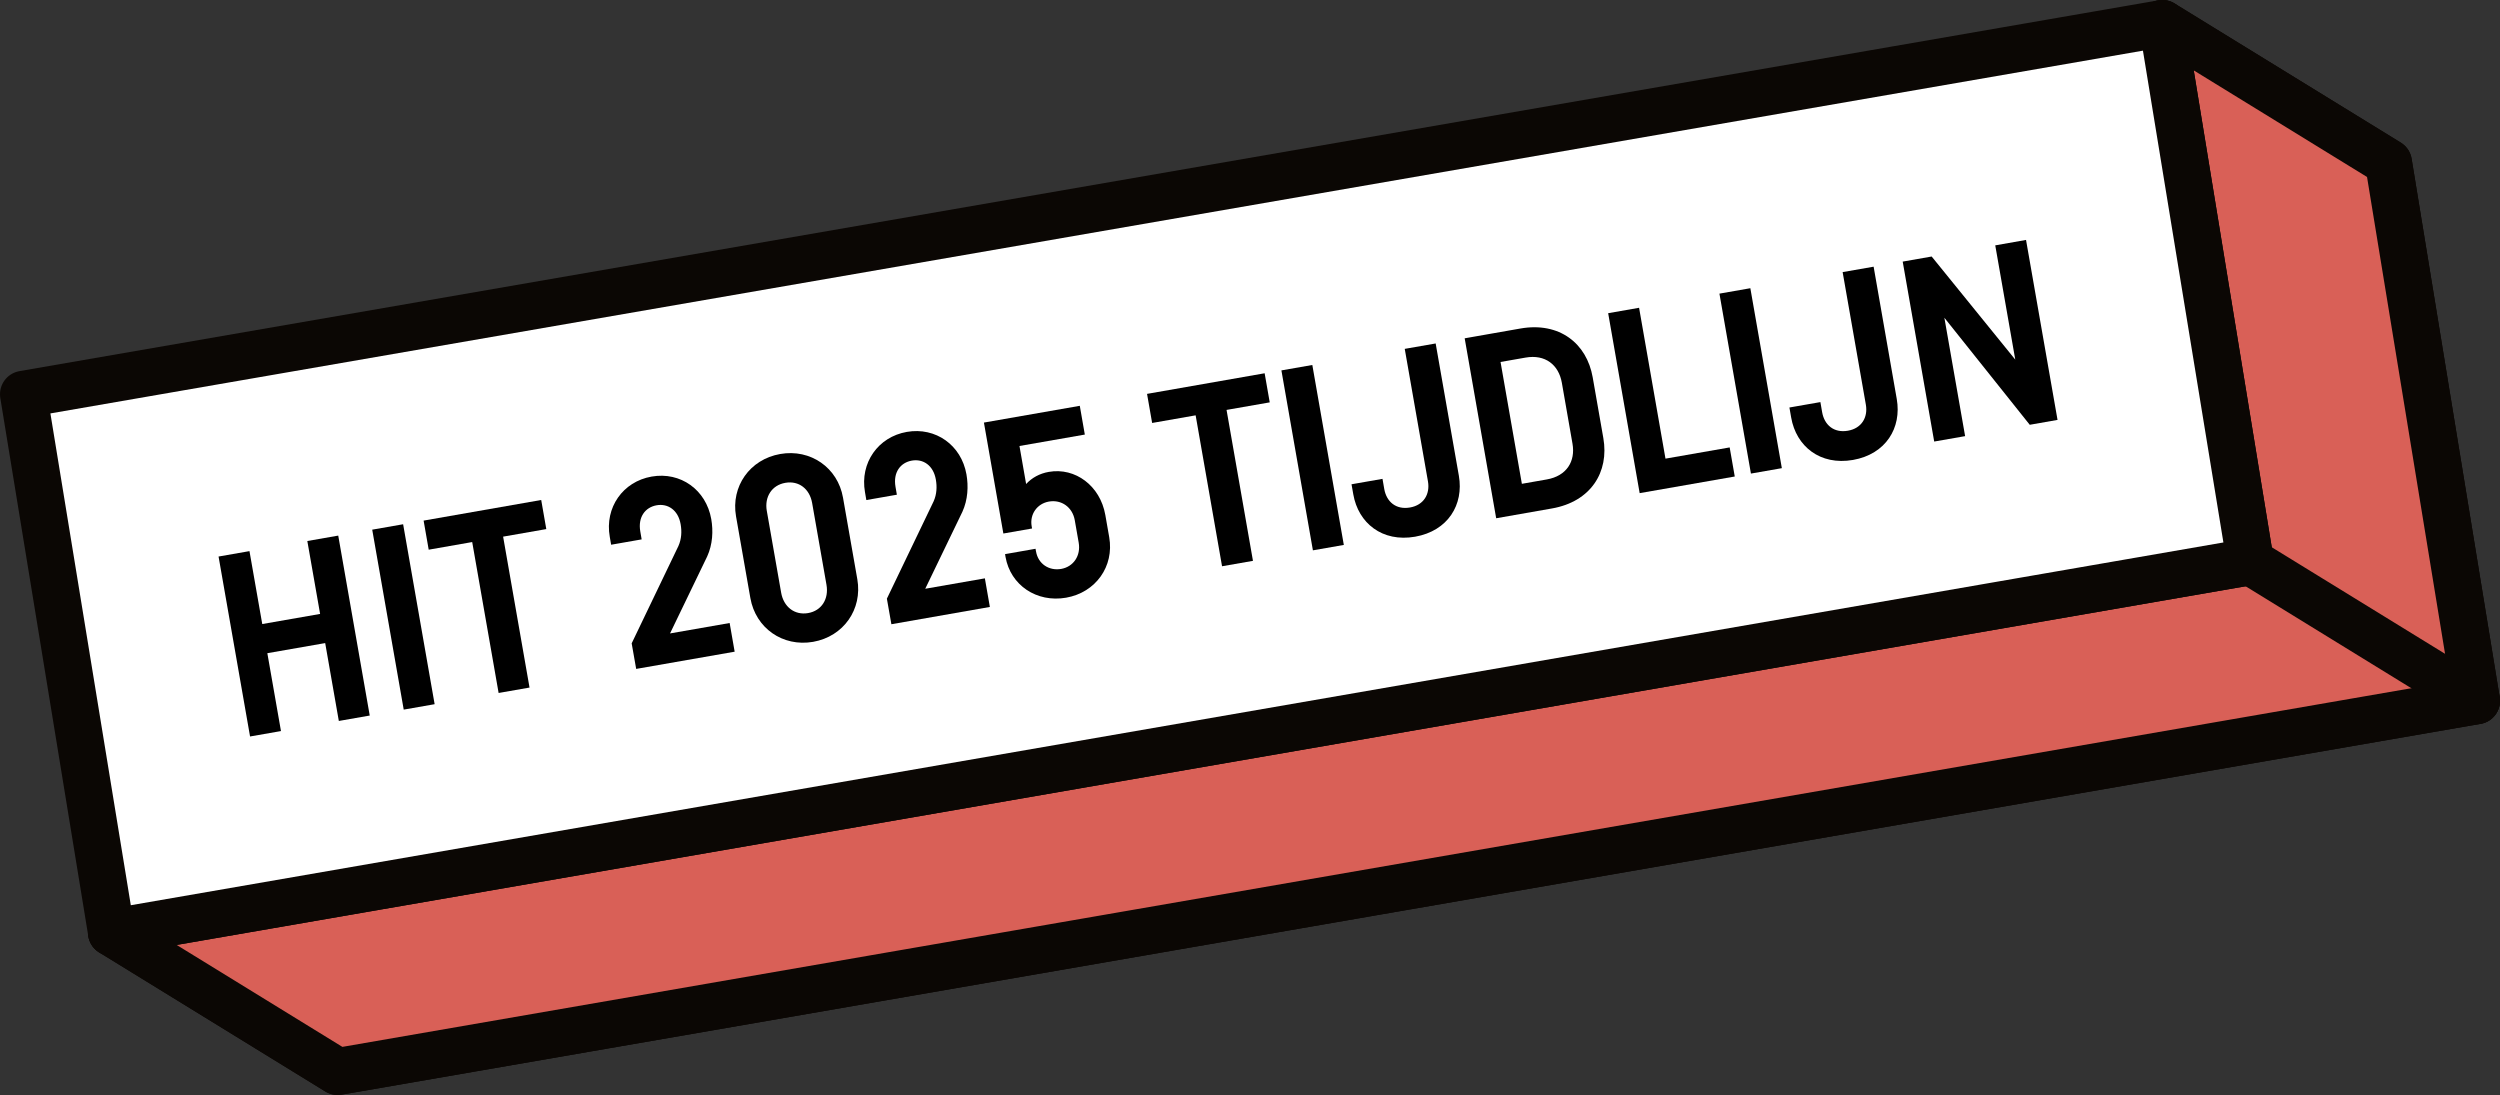
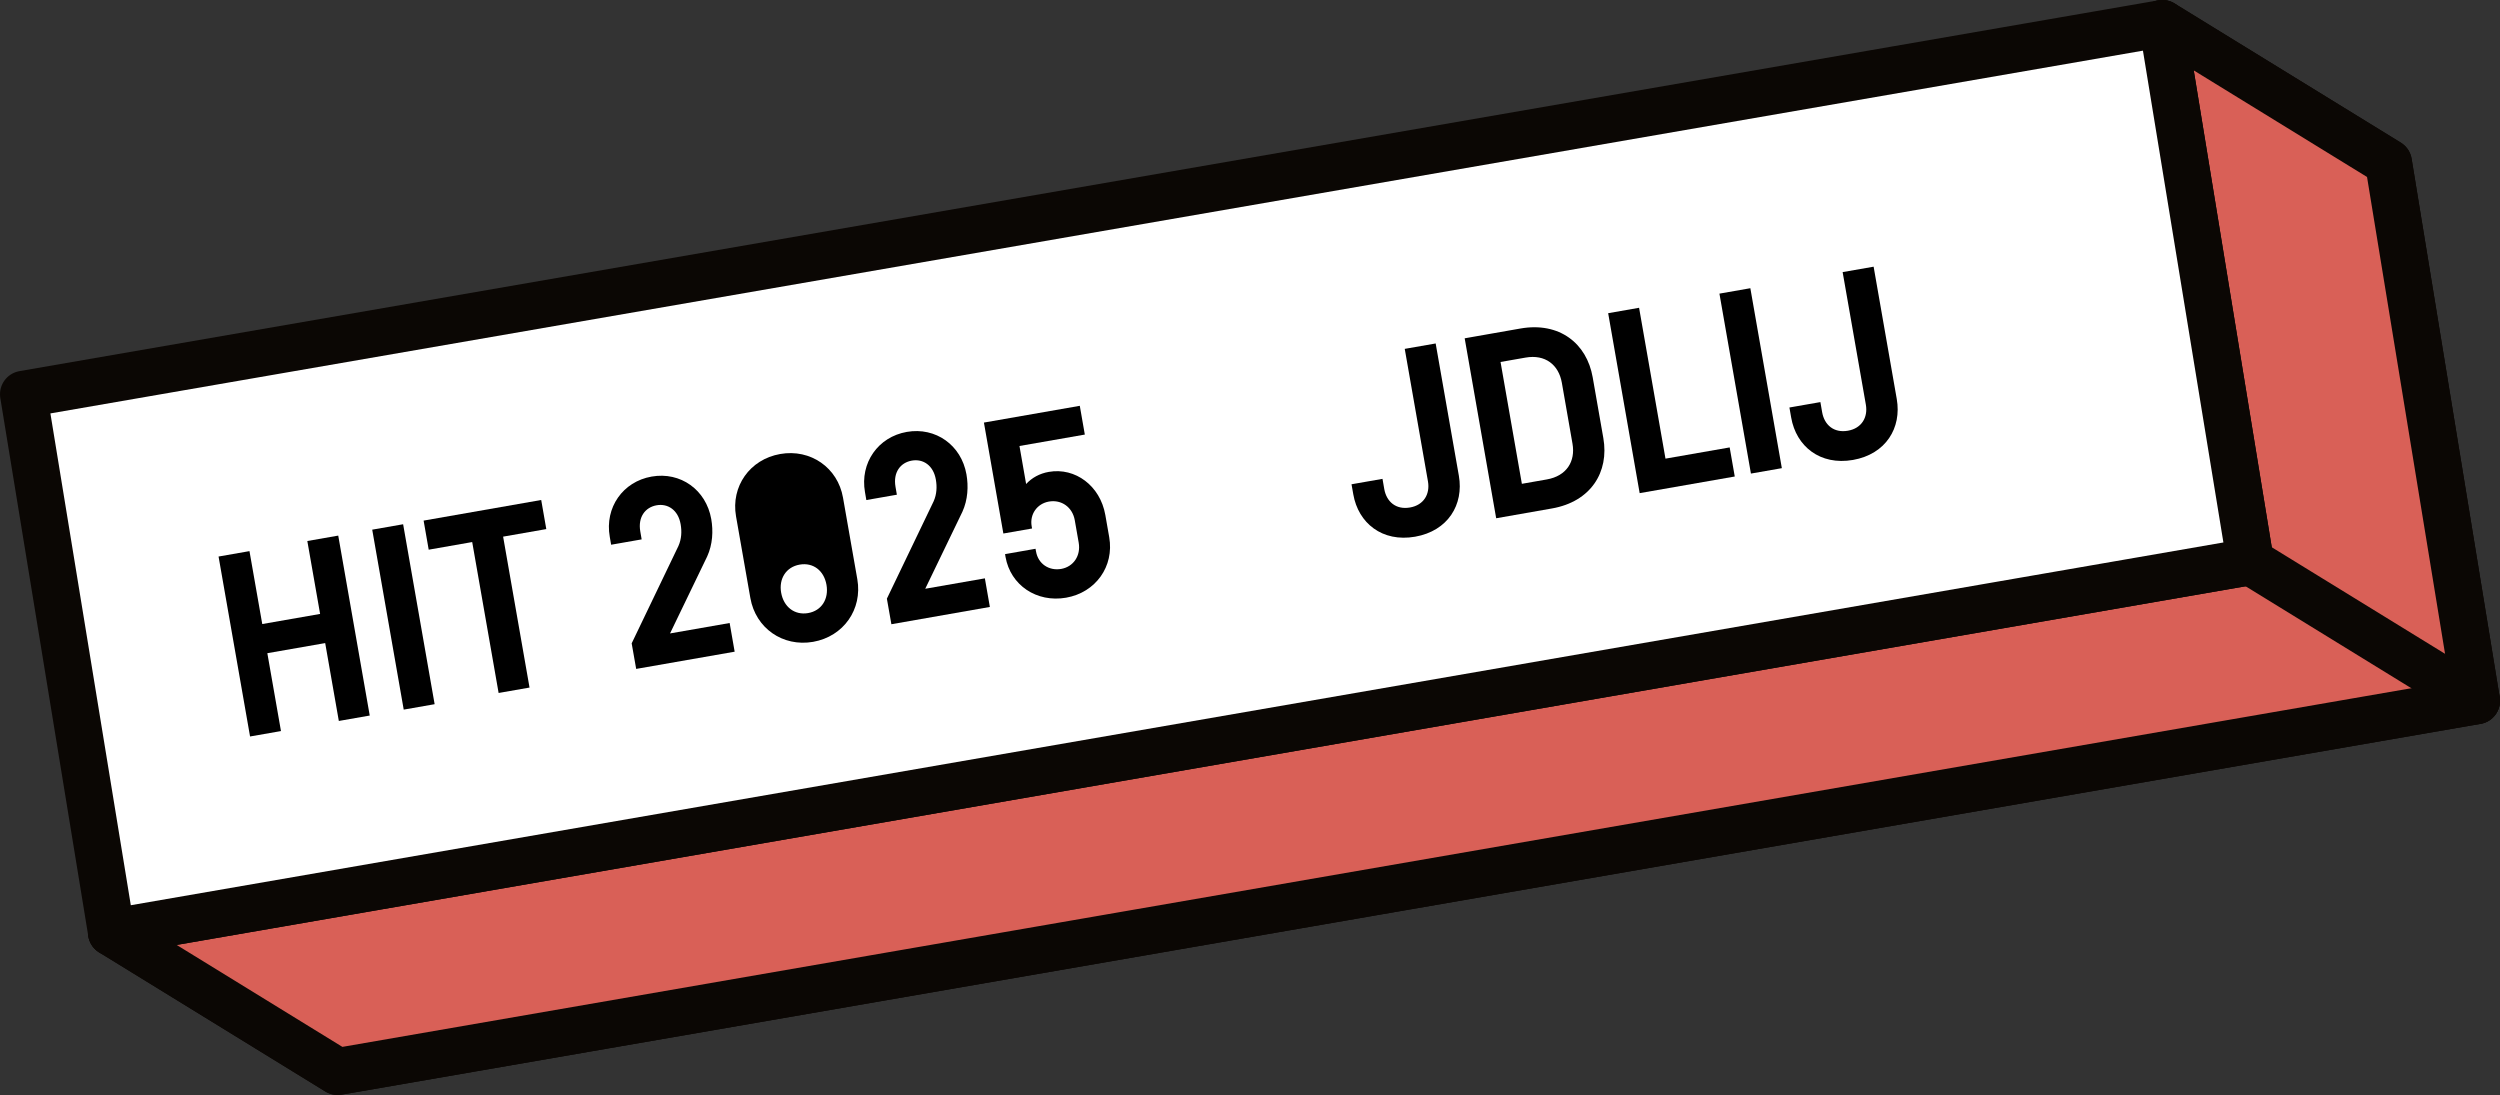
<svg xmlns="http://www.w3.org/2000/svg" id="Laag_2" data-name="Laag 2" viewBox="0 0 383.31 167.89">
  <rect x="0" y="0" width="383.31" height="167.89" fill="#333333" stroke="none" />
  <defs>
    <style>      .cls-1 {        fill: #fff;      }      .cls-1, .cls-2 {        stroke: #0b0704;        stroke-linecap: round;        stroke-linejoin: round;        stroke-width: 7.2px;      }      .cls-2 {        fill: #d96057;      }      .cls-3 {        stroke-width: 0px;      }    </style>
  </defs>
  <g id="Layer_1" data-name="Layer 1">
    <g>
      <g>
        <polyline class="cls-1" points="331.53 3.6 366.21 24.93 379.71 107.44 51.77 164.29 17.09 142.96" />
        <polygon class="cls-2" points="17.09 142.96 51.77 164.29 379.71 107.44 366.21 24.93 331.53 3.6 345.03 86.11 17.09 142.96" />
        <polygon class="cls-1" points="345.03 86.11 17.09 142.96 3.6 60.45 331.53 3.6 345.03 86.11" />
      </g>
      <line class="cls-1" x1="345.03" y1="86.11" x2="379.71" y2="107.44" />
      <g>
        <path class="cls-3" d="m51.86,82.12l4.83,27.59-4.74.83-2.09-11.94-8.87,1.55,2.09,11.94-4.74.83-4.83-27.59,4.74-.83,1.96,11.18,8.87-1.55-1.96-11.18,4.74-.83Z" />
        <path class="cls-3" d="m61.81,80.38l4.83,27.59-4.74.83-4.83-27.59,4.74-.83Z" />
        <path class="cls-3" d="m83.77,81.12l-6.63,1.16,4.05,23.14-4.74.83-4.05-23.14-6.67,1.17-.78-4.46,18.03-3.16.78,4.46Z" />
        <path class="cls-3" d="m111.87,95.51l.77,4.41-15.1,2.64-.69-3.92,7.17-14.93c.48-1.08.53-2.22.34-3.32-.38-2.2-1.96-3.22-3.68-2.92-1.76.31-2.89,1.81-2.51,4.01l.21,1.22-4.68.82-.21-1.22c-.79-4.48,2.01-8.46,6.42-9.23,4.43-.78,8.35,2.03,9.14,6.51.32,1.81.22,3.89-.62,5.73l-5.7,11.81,9.15-1.6Z" />
-         <path class="cls-3" d="m129.25,76.28l2.2,12.54c.8,4.6-2.11,8.77-6.78,9.59-4.66.81-8.81-2.11-9.62-6.71l-2.2-12.54c-.8-4.57,2.11-8.73,6.77-9.55,4.67-.82,8.83,2.11,9.63,6.68Zm-11.68,2.05l2.2,12.54c.38,2.17,2.05,3.49,4.13,3.13,2.08-.36,3.2-2.17,2.82-4.34l-2.2-12.54c-.38-2.16-2.03-3.46-4.12-3.09-2.06.36-3.21,2.15-2.83,4.31Z" />
+         <path class="cls-3" d="m129.25,76.28l2.2,12.54c.8,4.6-2.11,8.77-6.78,9.59-4.66.81-8.81-2.11-9.62-6.71l-2.2-12.54c-.8-4.57,2.11-8.73,6.77-9.55,4.67-.82,8.83,2.11,9.63,6.68Zm-11.68,2.05l2.2,12.54c.38,2.17,2.05,3.49,4.13,3.13,2.08-.36,3.2-2.17,2.82-4.34c-.38-2.16-2.03-3.46-4.12-3.09-2.06.36-3.21,2.15-2.83,4.31Z" />
        <path class="cls-3" d="m151,88.65l.77,4.41-15.1,2.65-.69-3.92,7.17-14.93c.48-1.08.53-2.22.34-3.32-.38-2.2-1.96-3.22-3.68-2.92-1.76.31-2.89,1.81-2.51,4.01l.21,1.22-4.68.82-.21-1.22c-.79-4.48,2.01-8.46,6.42-9.23,4.42-.77,8.35,2.03,9.14,6.51.32,1.81.22,3.89-.62,5.73l-5.7,11.81,9.16-1.6Z" />
        <path class="cls-3" d="m169.47,78.94l.6,3.43c.78,4.46-2.06,8.47-6.61,9.27-4.52.79-8.53-1.92-9.29-6.25l-.07-.43,4.67-.82.08.43c.33,1.88,1.97,2.98,3.85,2.66,1.88-.33,3.04-2.02,2.69-4.03l-.6-3.43c-.35-2.01-2.04-3.2-3.96-2.87-1.83.32-2.97,1.96-2.65,3.79l.06.34-4.4.77-2.98-17.01,14.7-2.57.77,4.41-10.02,1.75,1.02,5.83c.88-.95,2.05-1.61,3.48-1.86,4.06-.71,7.87,2.13,8.66,6.59Z" />
-         <path class="cls-3" d="m194.69,61.69l-6.63,1.16,4.05,23.14-4.74.83-4.05-23.14-6.67,1.17-.78-4.46,18.03-3.16.78,4.46Z" />
-         <path class="cls-3" d="m201.21,55.96l4.83,27.59-4.74.83-4.83-27.59,4.74-.83Z" />
        <path class="cls-3" d="m220.12,52.65l3.56,20.3c.77,4.41-1.66,8.45-6.71,9.34-5.05.88-8.71-2.09-9.48-6.5l-.27-1.54,4.75-.83.27,1.56c.34,1.93,1.78,3.21,3.95,2.83,2.12-.37,3.09-2.07,2.75-4l-3.56-20.32,4.75-.83Z" />
        <path class="cls-3" d="m233.11,50.37c5.99-1.05,10.18,2.28,11.09,7.49l1.63,9.31c.91,5.2-1.91,9.75-7.89,10.79l-8.54,1.5-4.83-27.59,8.54-1.5Zm.23,23.81l3.82-.67c3.04-.53,4.42-2.77,3.94-5.49l-1.63-9.33c-.48-2.75-2.54-4.4-5.58-3.86l-3.82.67,3.27,18.68Z" />
        <path class="cls-3" d="m255.36,70.32l9.84-1.72.78,4.46-14.58,2.55-4.83-27.59,4.74-.83,4.05,23.14Z" />
        <path class="cls-3" d="m268.37,44.19l4.83,27.59-4.74.83-4.83-27.59,4.74-.83Z" />
        <path class="cls-3" d="m287.27,40.88l3.55,20.3c.77,4.41-1.66,8.45-6.71,9.34-5.05.88-8.71-2.09-9.48-6.5l-.27-1.54,4.75-.83.27,1.56c.34,1.93,1.78,3.21,3.95,2.83,2.12-.37,3.09-2.07,2.75-4l-3.56-20.32,4.75-.83Z" />
-         <path class="cls-3" d="m310.64,36.79l4.83,27.59-4.26.75-13.09-16.41,3.18,18.15-4.74.83-4.83-27.59,4.44-.78,12.82,15.81-3.07-17.52,4.71-.83Z" />
      </g>
    </g>
  </g>
</svg>